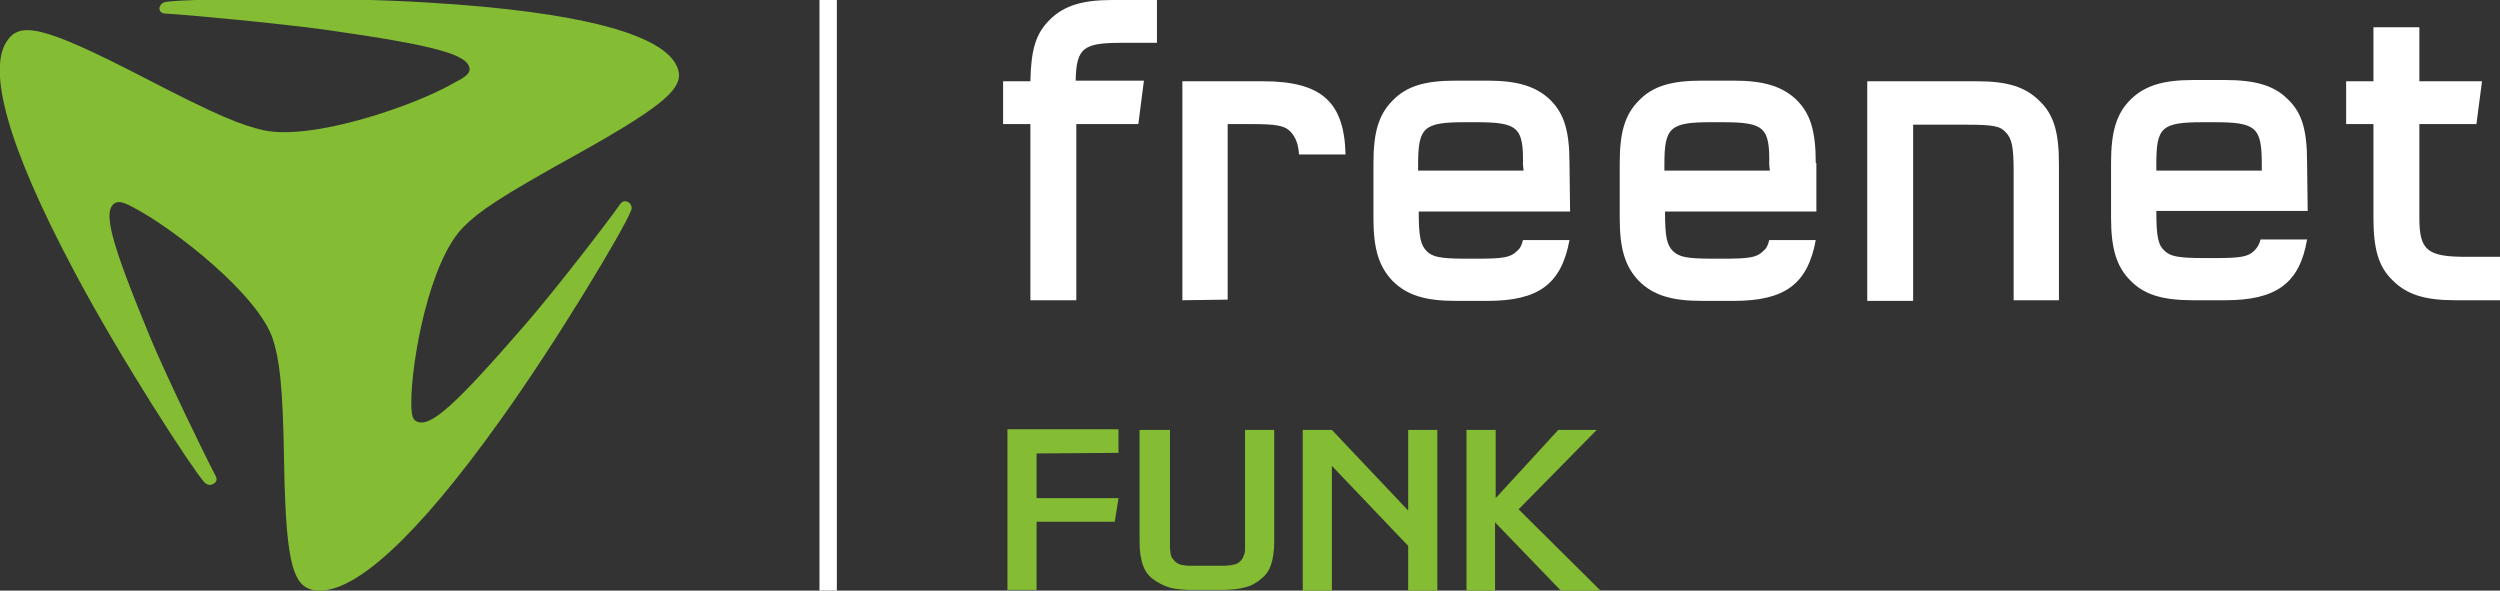
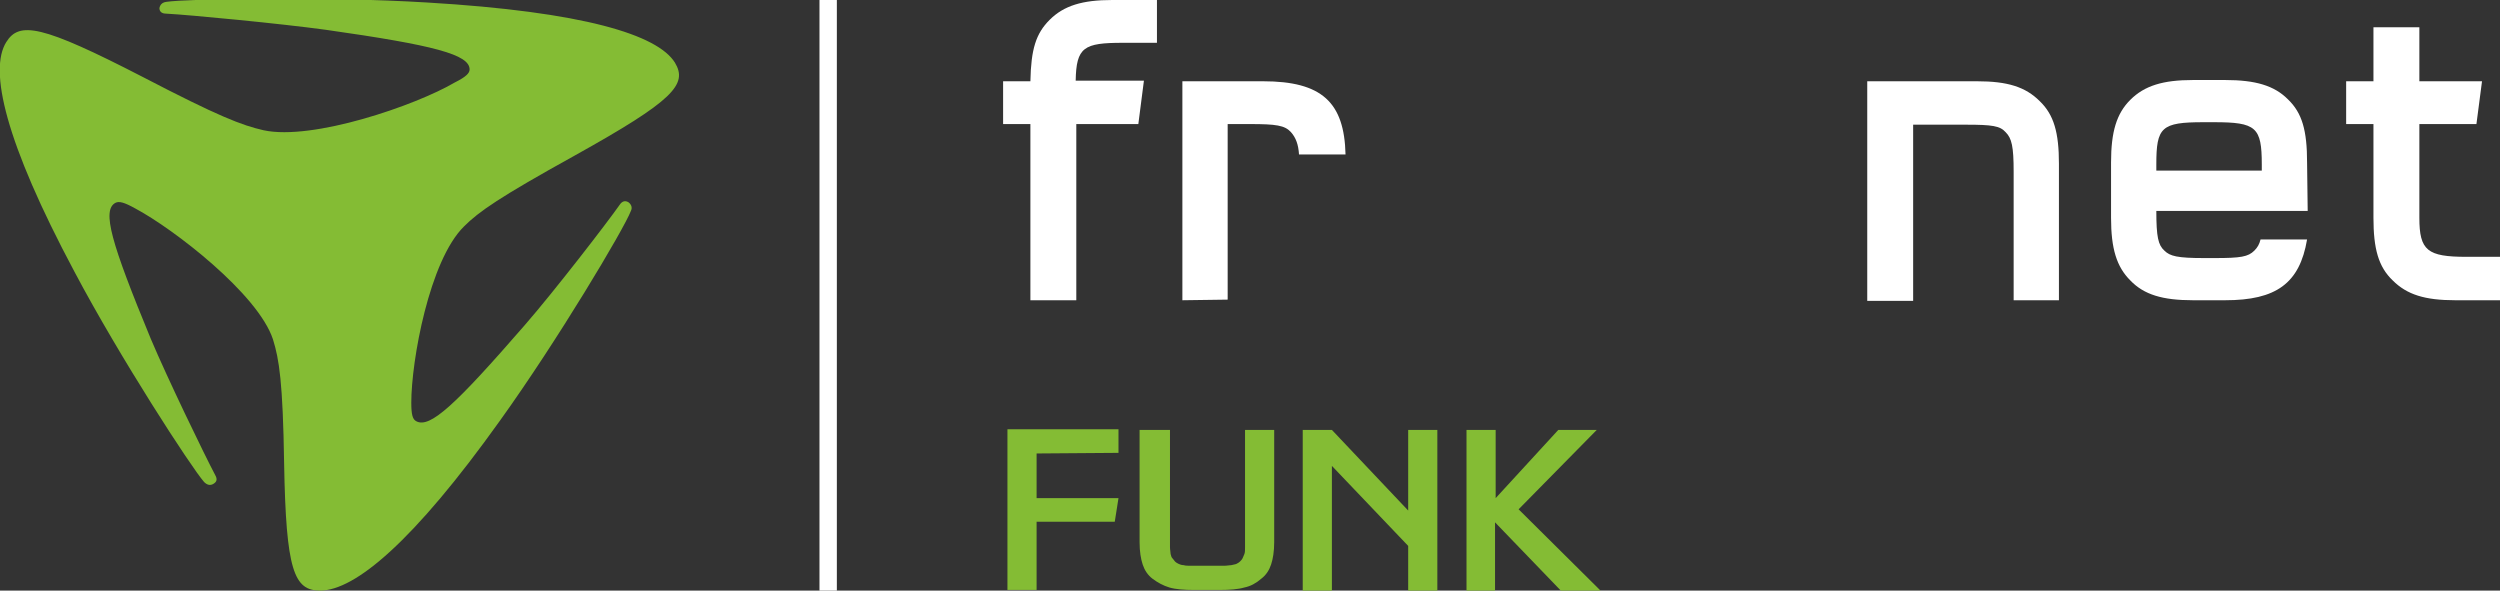
<svg xmlns="http://www.w3.org/2000/svg" version="1.1" id="Ebene_1" x="0px" y="0px" viewBox="0 0 403 95.2" style="enable-background:new 0 0 403 95.2;" xml:space="preserve">
  <rect x="0" y="0" width="403" height="95.2" fill="#333333" stroke="none" />
  <style type="text/css">
	.st0{fill:#FFFFFF;}
	.st1{fill:#84BC34;}
	.st2{display:none;}
	.st3{display:inline;fill:#FF00FF;}
</style>
  <g id="Text">
    <g>
      <path id="net_4_" class="st0" d="M356.9,19.7h-1.7c-6.8,0-7.6,0.8-7.6,6.8v1h17v-1C364.6,20.5,363.7,19.7,356.9,19.7 M372,34    h-24.4c0,4.2,0.3,5.5,1.3,6.4c0.9,0.9,2.1,1.2,6.4,1.2h1.7c4.2,0,5.4-0.2,6.4-1.2c0.5-0.5,0.8-1,1-1.8h7.5    c-1.2,7.1-5,9.8-13.2,9.8h-5.2c-4.9,0-7.9-0.9-10.1-3.2c-2.2-2.2-3.1-5.1-3.1-10.1v-8.9c0-5,0.9-7.9,3.1-10.1    c2.3-2.3,5.3-3.2,10.1-3.2h5.2c4.9,0,7.9,0.9,10.1,3.1c2.3,2.2,3.1,5,3.1,10.2L372,34z M403,48.4h-7.2c-4.9,0-7.8-0.9-10.1-3.2    c-2.3-2.2-3.1-5.1-3.1-10.1V20h-4.4v-6.9h4.4V4.4h7.4v8.7h10.1l-0.9,6.9H390v15.1c0,5.3,1.3,6.3,7.6,6.3h5.5L403,48.4L403,48.4z     M318.7,13.1c4.9,0,7.8,0.9,10.1,3.2c2.3,2.2,3.1,5.1,3.1,10.1v22h-7.3V27.7c0-4.1-0.3-5.4-1.3-6.4c-0.9-1-2.1-1.2-6.4-1.2h-8.5    v28.4H301V13.1H318.7z" />
      <path id="free_4_" class="st0" d="M183.5,20h-10v28.4h-7.4V20h-4.4v-6.9h4.4c0.1-5.2,0.9-7.7,3.1-9.9c2.3-2.3,5.3-3.2,10.1-3.2    h7.2v6.9H181c-6.3,0-7.5,0.7-7.6,6.1h11L183.5,20z" />
-       <path class="st0" d="M292.7,26.3c0-5.3-0.9-8-3.1-10.2c-2.3-2.2-5.3-3.1-10.1-3.1h-5.2c-4.9,0-7.9,0.9-10.1,3.2    c-2.3,2.3-3.1,5.2-3.1,10.1v8.9c0,5,0.9,7.8,3.1,10.1c2.3,2.3,5.3,3.2,10.1,3.2h5.2c8.2,0,11.9-2.7,13.2-9.8h-7.5    c-0.2,0.9-0.5,1.4-1,1.8c-1,1-2.2,1.2-6.4,1.2h-1.7c-4.3,0-5.4-0.3-6.4-1.2c-1-1-1.3-2.3-1.3-6.4h24.4v-7.8    C292.8,26.3,292.7,26.3,292.7,26.3z M285.3,27.5h-17v-1c0-6,0.9-6.8,7.6-6.8h1.7c6.8,0,7.7,0.8,7.6,6.8L285.3,27.5z" />
-       <path class="st0" d="M253,26.3c0-5.3-0.9-8-3.1-10.2c-2.3-2.2-5.3-3.1-10.1-3.1h-5.2c-4.9,0-7.9,0.9-10.1,3.2    c-2.3,2.3-3.1,5.2-3.1,10.1v8.9c0,5,0.9,7.8,3.1,10.1c2.3,2.3,5.3,3.2,10.1,3.2h5.2c8.2,0,11.9-2.7,13.2-9.8h-7.5    c-0.2,0.9-0.5,1.4-1,1.8c-1,1-2.2,1.2-6.4,1.2h-1.7c-4.3,0-5.5-0.3-6.4-1.2c-1-1-1.3-2.3-1.3-6.4h24.4L253,26.3z M245.6,27.5h-17    v-1c0-6,0.9-6.8,7.6-6.8h1.7c6.8,0,7.7,0.8,7.6,6.8L245.6,27.5z" />
      <path class="st0" d="M190.6,48.4V13.1h13c9.5,0,13.1,3.4,13.3,11.8h-7.5c-0.1-1.6-0.5-2.7-1.3-3.6c-1-1.1-2.4-1.3-6.6-1.3h-3.6    v28.3L190.6,48.4L190.6,48.4z" />
    </g>
    <g>
      <path class="st1" d="M167.1,73.1v7.2h13.2l-0.6,3.8h-12.6v11h-4.7V69.2h17.9V73L167.1,73.1L167.1,73.1z" />
      <path class="st1" d="M188.6,69.3v17.4c0,0.6,0,1.1,0,1.5s0.1,0.8,0.1,1.1c0.1,0.3,0.1,0.5,0.3,0.7s0.3,0.4,0.4,0.5    c0.2,0.2,0.4,0.3,0.6,0.4c0.2,0.1,0.5,0.2,0.8,0.2c0.3,0.1,0.7,0.1,1.2,0.1s1.1,0,1.8,0h1.7c0.7,0,1.3,0,1.8,0s0.9-0.1,1.2-0.1    c0.3-0.1,0.6-0.1,0.8-0.2c0.2-0.1,0.4-0.2,0.6-0.4c0.2-0.2,0.3-0.3,0.4-0.5s0.2-0.5,0.3-0.7c0.1-0.3,0.1-0.6,0.1-1.1    c0-0.4,0-0.9,0-1.5V69.3h4.7v18.1c0,1.5-0.2,2.7-0.5,3.6c-0.3,0.9-0.8,1.7-1.6,2.3c-0.8,0.7-1.7,1.2-2.7,1.4c-1,0.3-2.4,0.4-4,0.4    h-4.1c-1.6,0-3-0.1-4-0.4c-1-0.3-1.9-0.8-2.7-1.4c-0.8-0.6-1.3-1.4-1.6-2.3c-0.3-0.9-0.5-2.1-0.5-3.6V69.3H188.6z" />
      <path class="st1" d="M214.7,95.2H210V69.3h4.7l12.3,13v-13h4.7v25.9H227V88l-12.3-12.9V95.2z" />
      <path class="st1" d="M241.1,95.2h-4.7V69.3h4.7v11l10.1-11h6.2l-12.6,12.8L258,95.2h-6.4l-10.6-11v11L241.1,95.2L241.1,95.2z" />
    </g>
  </g>
  <g id="Pipe">
    <rect id="Trennstrich_5_" x="132.1" class="st0" width="2.8" height="95.4" />
  </g>
  <g id="Blade">
    <path id="Würfel_4_" class="st1" d="M42.5,21c-3.5-0.8-7.2-2.2-19.5-8.6C6.7,4,3.1,3.4,1,6.8c-2.8,4.5-0.2,16,11,37   c7.3,13.8,18.8,31.5,20.9,33.9c0.5,0.5,1,0.6,1.5,0.3s0.7-0.7,0.3-1.4C33,73.4,27,61,24.3,54.6c-6.4-15.5-7.9-20.7-5.7-21.9   c0.6-0.3,1.4-0.1,3.2,0.9C28,36.9,41.6,47.4,44,54.7c1,3.2,1.6,6.9,1.8,20c0.3,17.3,1.6,20.5,5.8,20.5c5.6,0,15-7.8,29-27.4   c9.2-12.8,20-30.9,21.1-33.8c0.3-0.6,0-1.1-0.4-1.4c-0.5-0.3-1-0.2-1.4,0.4c-2.1,3-10.6,14-15.3,19.4   C73.4,65.3,69.3,69.1,67.1,67.9c-0.6-0.3-0.8-1.1-0.8-3c0-6.7,2.9-22.9,8.5-28.4c2.4-2.4,5.7-4.7,17.8-11.4   c16-8.9,18.3-11.5,16.2-15c-2.8-4.5-14.7-8.2-40-9.7c-16.5-1-38.8-0.6-42-0.1c-0.7,0.1-1,0.5-1.1,1c0,0.5,0.3,0.9,1.1,0.9   c3.8,0.2,18.4,1.6,25.7,2.6c17.6,2.5,23.2,4,23.2,6.4c0,0.6-0.6,1.2-2.4,2.1C67,17,50.4,22.7,42.5,21" />
  </g>
  <g id="Vermaßung" class="st2">
    <path class="st3" d="M455.4,65.4v-22c0-5-0.9-7.9-3.1-10c-2.3-2.2-5.2-3.2-10.1-3.2H440c-5.5,0-8.3,1.1-10.8,4   c-2.5-2.9-5.3-4-10.8-4H403v35.2h7.1V36.7h7.7c4.3,0,5.5,0.3,6.6,1.3c1.1,1.1,1.3,2.5,1.3,6.6v20.7h7.1V44.7c0-4.1,0.3-5.5,1.3-6.6   c1-1,2.4-1.3,6.1-1.3h0.7c3.8,0,5.2,0.3,6.1,1.3c1.1,1.1,1.3,2.5,1.3,6.6v20.7H455.4z" />
-     <path class="st3" d="M0.1,65.4v-22c0-5-0.9-7.9-3.1-10c-2.3-2.2-5.2-3.2-10.1-3.2h-2.2c-5.5,0-8.3,1.1-10.8,4   c-2.5-2.9-5.3-4-10.8-4h-15.3v35.2h7.1V36.7h7.7c4.3,0,5.5,0.3,6.6,1.3c1.1,1.1,1.3,2.5,1.3,6.6v20.7h7.1V44.7   c0-4.1,0.3-5.5,1.3-6.6c1-1,2.4-1.3,6.1-1.3h0.6c3.8,0,5.2,0.3,6.1,1.3c1.1,1.1,1.3,2.5,1.3,6.6v20.7H0.1z" />
    <path class="st3" d="M218.8-52.3h-22c-5,0-7.9,0.9-10,3.1c-2.2,2.3-3.2,5.2-3.2,10.1v2.2c0,5.5,1.1,8.3,4,10.8   c-2.9,2.5-4,5.3-4,10.8V0.1h35.2V-7h-28.6v-7.7c0-4.3,0.3-5.5,1.3-6.6c1.1-1.1,2.5-1.3,6.6-1.3h20.7v-7.1h-20.7   c-4.1,0-5.5-0.3-6.6-1.3c-1-1-1.3-2.4-1.3-6.1v-0.7c0-3.8,0.3-5.2,1.3-6.1c1.1-1.1,2.5-1.3,6.6-1.3h20.7V-52.3z" />
-     <path class="st3" d="M218.8,95.4h-22c-5,0-7.9,0.9-10,3.1c-2.2,2.3-3.2,5.2-3.2,10.1v2.2c0,5.5,1.1,8.3,4,10.8   c-2.9,2.5-4,5.3-4,10.8v15.3h35.2v-7.1h-28.6v-7.7c0-4.3,0.3-5.5,1.3-6.6c1.1-1.1,2.5-1.3,6.6-1.3h20.7v-7.1h-20.7   c-4.1,0-5.5-0.3-6.6-1.3c-1-1-1.3-2.4-1.3-6.1v-0.7c0-3.8,0.3-5.2,1.3-6.1c1.1-1.1,2.5-1.3,6.6-1.3h20.7V95.4z" />
  </g>
</svg>